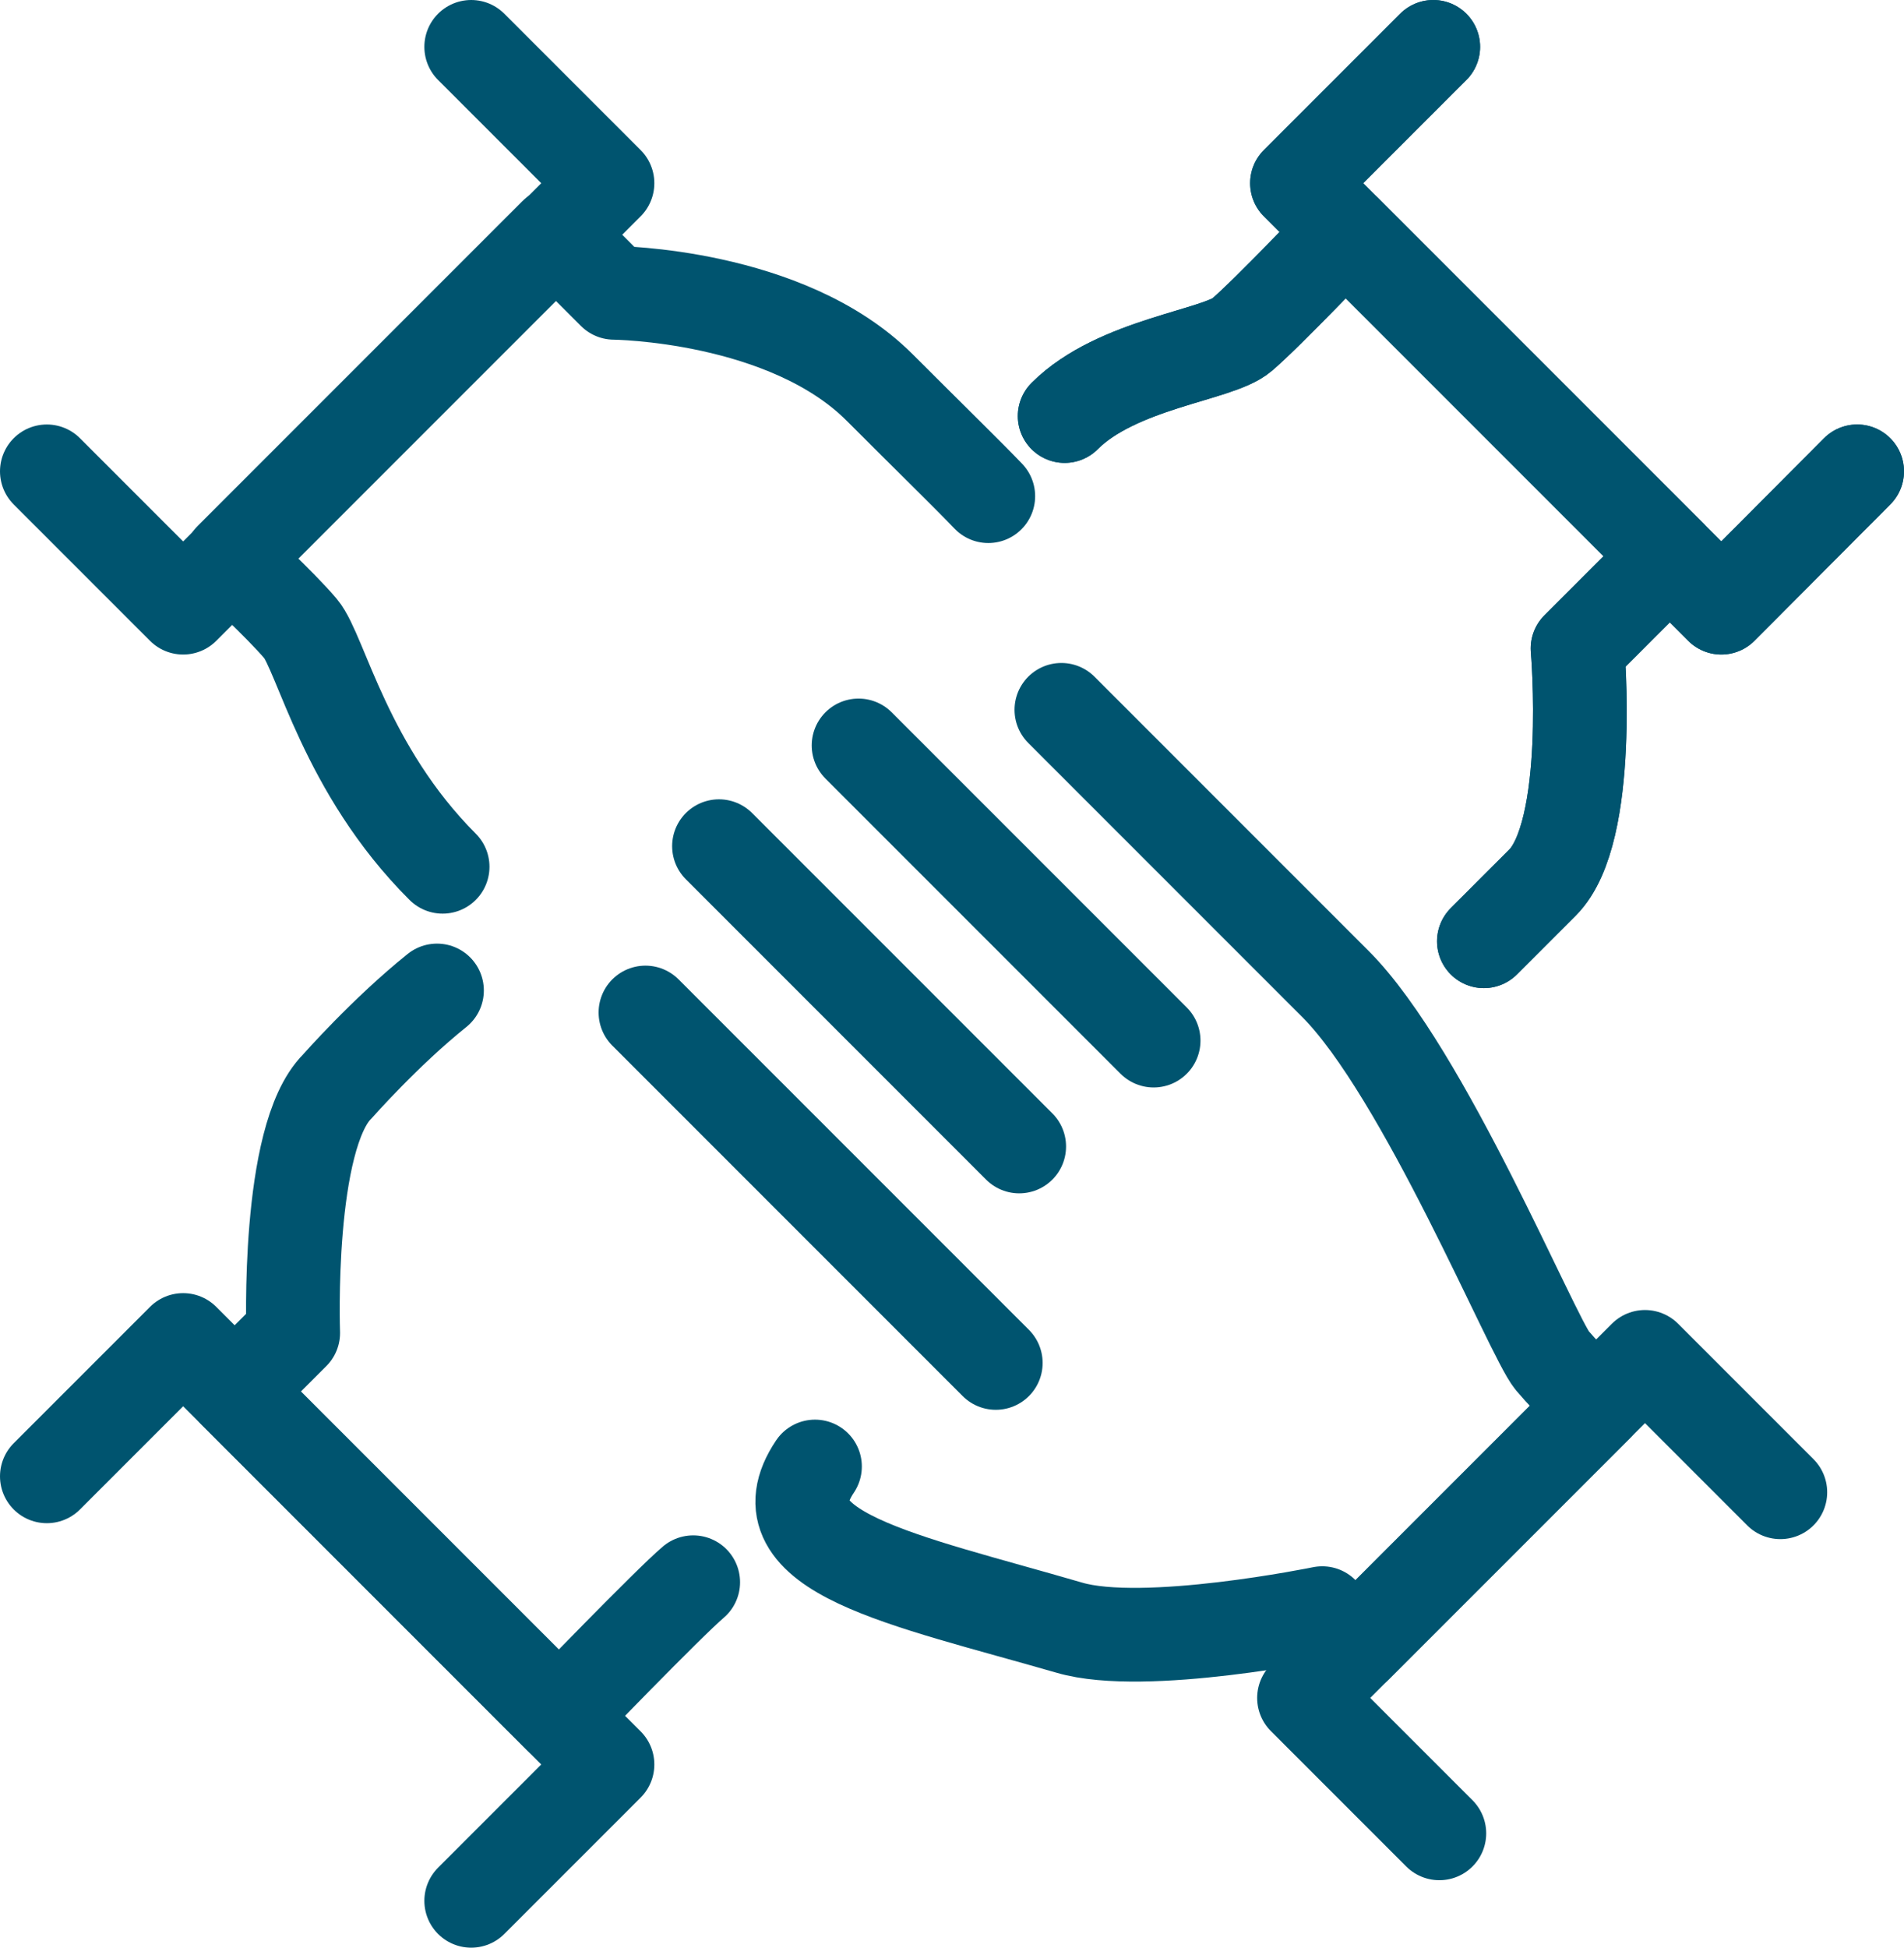
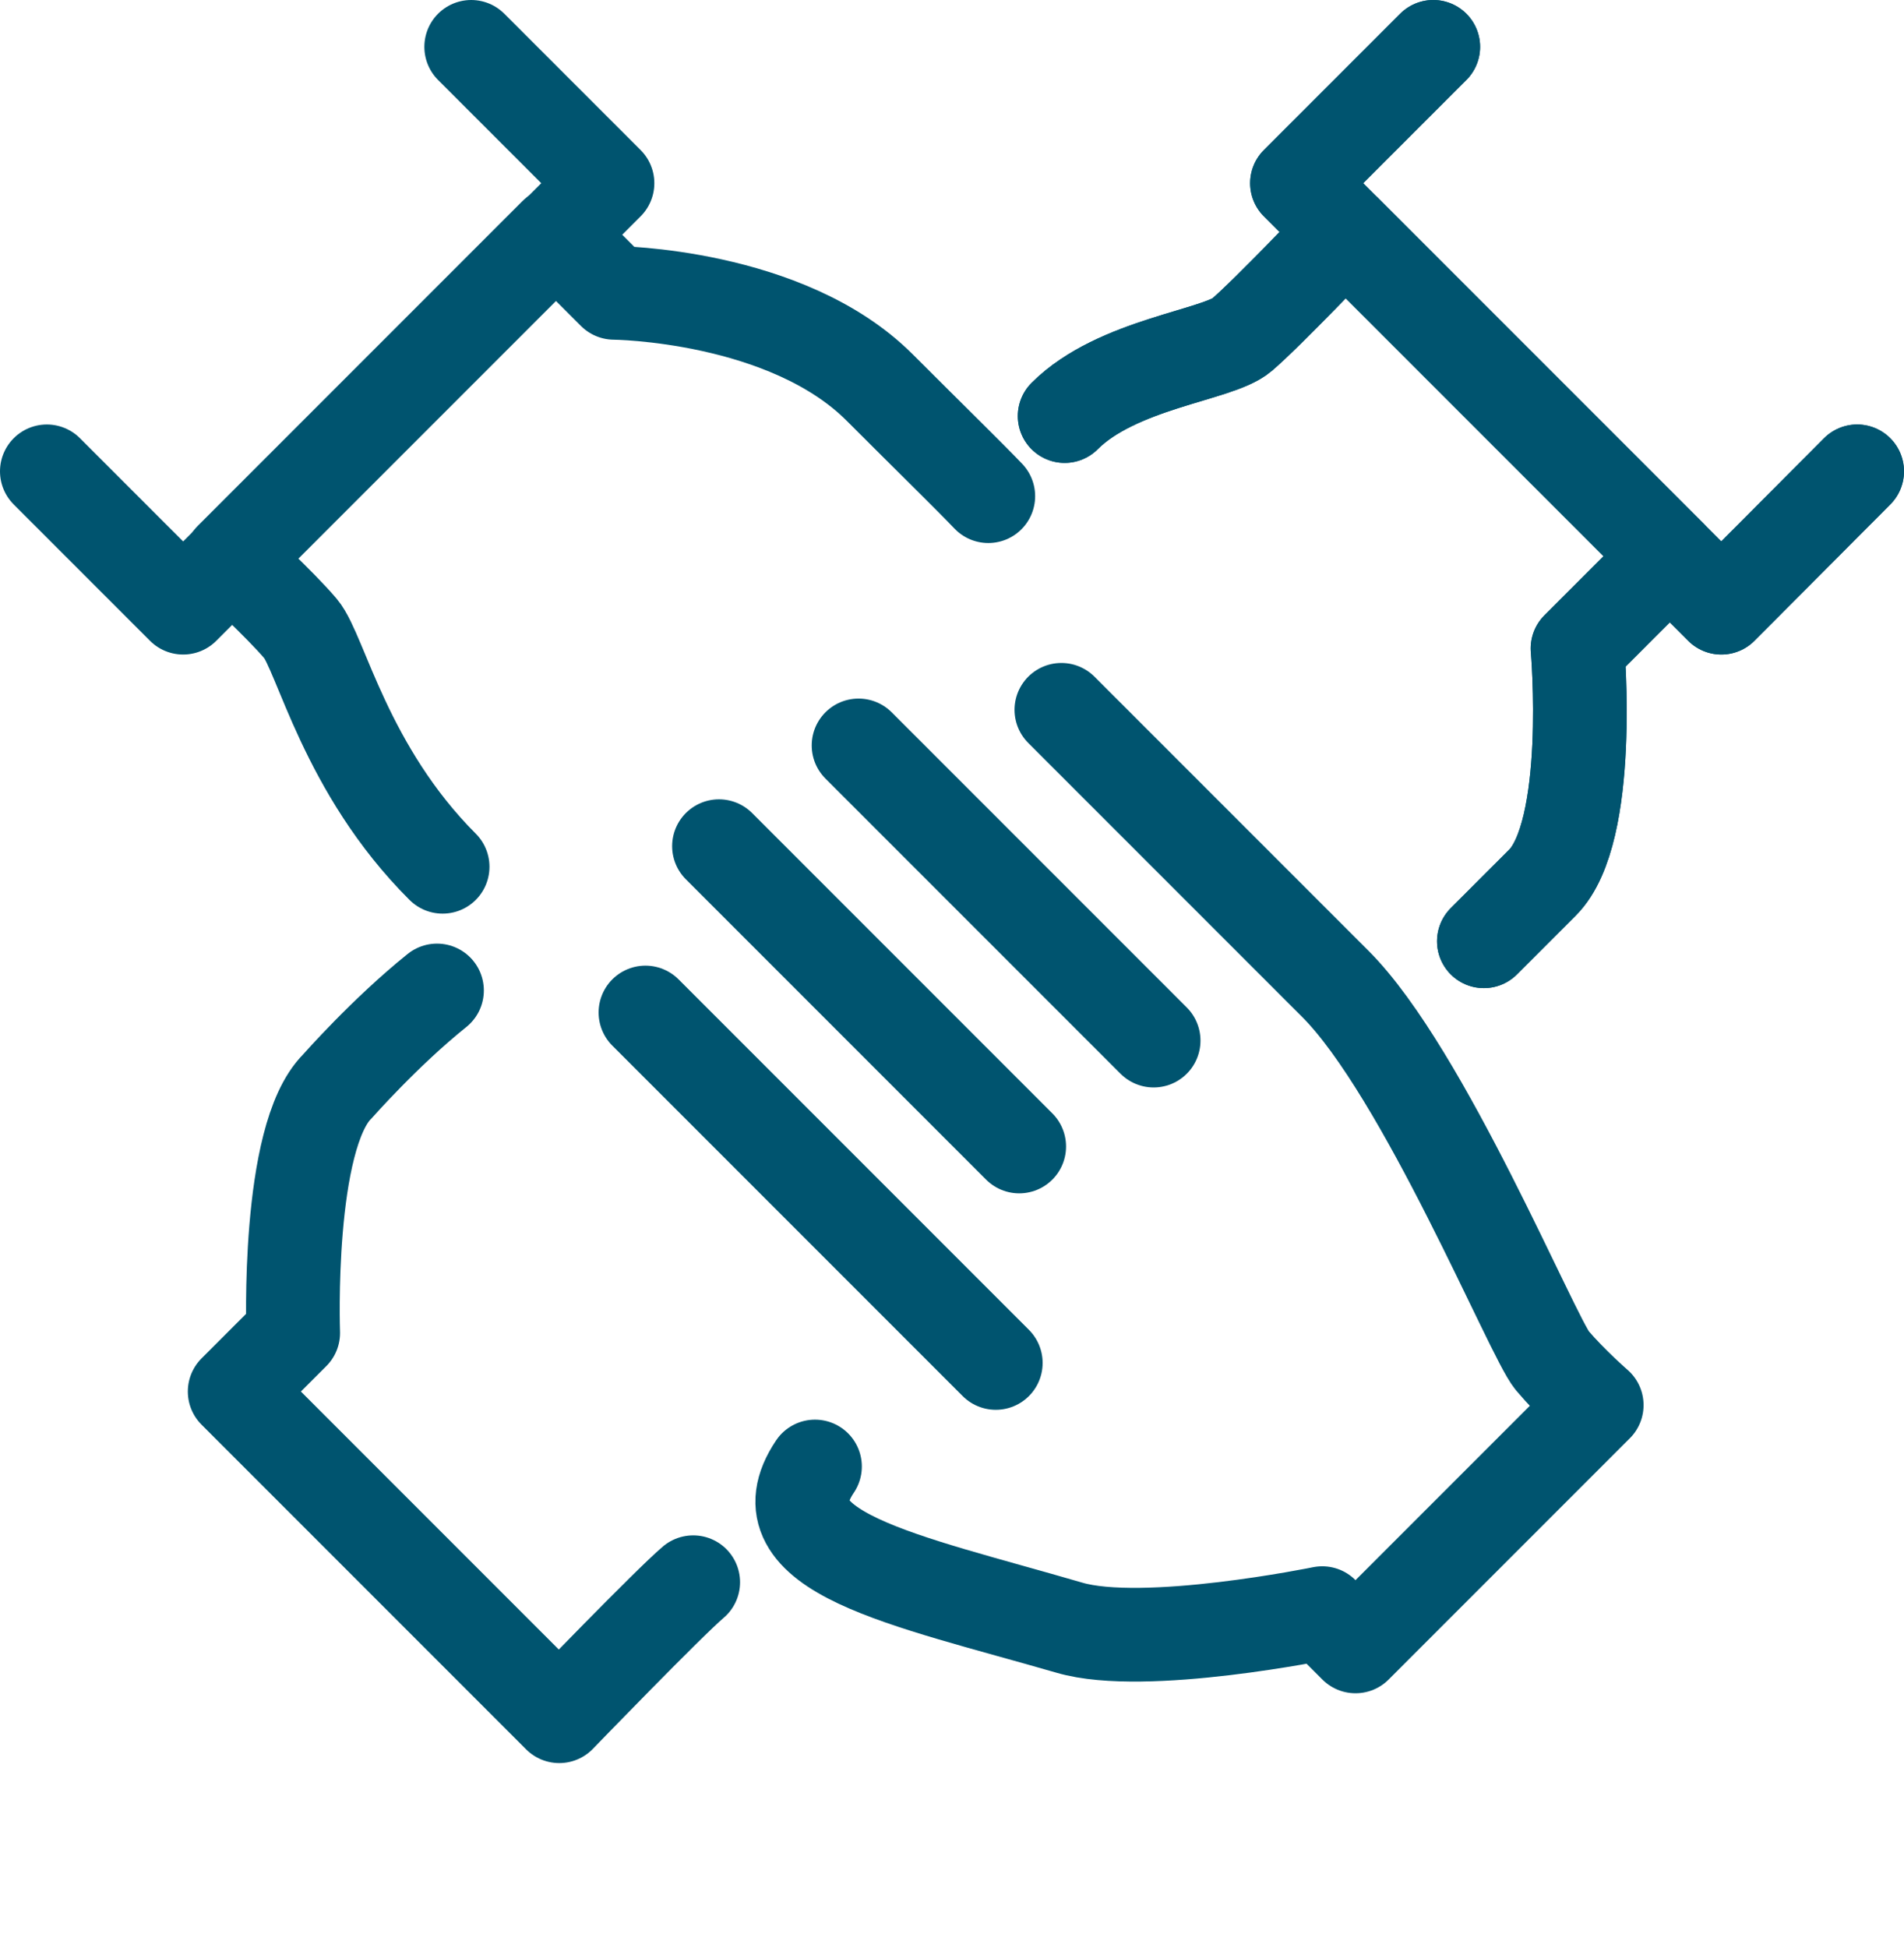
<svg xmlns="http://www.w3.org/2000/svg" version="1.1" id="Layer_1" x="0px" y="0px" viewBox="0 0 40.65 41.57" style="enable-background:new 0 0 40.65 41.57;" xml:space="preserve">
  <style type="text/css">
	.st0{fill:#343844;}
	.st1{fill:#FFFFFF;}
	.st2{fill:none;stroke:#343844;stroke-width:0.25;stroke-miterlimit:10;}
	.st3{fill:none;stroke:#343844;stroke-width:2;stroke-linecap:round;stroke-linejoin:round;stroke-miterlimit:10;}
	.st4{fill:none;stroke:#00546F;stroke-width:2;stroke-linecap:round;stroke-linejoin:round;stroke-miterlimit:10;}
	.st5{fill:none;stroke:#00546F;stroke-width:2;stroke-miterlimit:10;}
	.st6{fill:none;stroke:#00546F;stroke-width:2;stroke-linecap:square;stroke-miterlimit:10;}
	.st7{fill:none;stroke:#00546F;stroke-width:2;stroke-linecap:square;stroke-linejoin:round;stroke-miterlimit:10;}
	.st8{fill:none;stroke:#00546F;stroke-width:2;stroke-linejoin:round;stroke-miterlimit:10;}
	.st9{fill:none;stroke:#00546F;stroke-width:2;stroke-linecap:round;stroke-miterlimit:10;}
	.st10{fill:none;stroke:#00546F;stroke-width:2;stroke-linecap:square;stroke-miterlimit:10;stroke-dasharray:0.02,1.871;}
	.st11{fill:none;stroke:#343844;stroke-width:2;stroke-miterlimit:10;}
	.st12{fill:none;stroke:#343844;stroke-width:2;stroke-linecap:square;stroke-miterlimit:10;}
	.st13{fill:none;stroke:#343844;stroke-width:2;stroke-linecap:square;stroke-linejoin:round;stroke-miterlimit:10;}
	.st14{fill:none;stroke:#343844;stroke-width:2;stroke-linejoin:round;stroke-miterlimit:10;}
	.st15{fill:none;stroke:#343844;stroke-width:2;stroke-linecap:round;stroke-miterlimit:10;}
	.st16{fill:none;stroke:#343844;stroke-width:2;stroke-linecap:square;stroke-miterlimit:10;stroke-dasharray:0.02,1.871;}
</style>
  <g>
-     <polygon class="st4" points="38.01,31.85 35.12,28.96 27.84,36.24 30.73,39.13 27.84,36.24 35.12,28.96  " />
    <path id="XMLID_27_" class="st4" d="M21.26,29.09l-7.48-7.48L21.26,29.09z" />
    <path id="XMLID_26_" class="st4" d="M22.66,15.15L28.51,21l0,0c1.89,1.89,4.21,7.53,4.63,8.04c0.43,0.51,0.95,0.95,0.95,0.95   l-5.15,5.15l-0.71-0.71c0,0-3.8,0.78-5.4,0.31c-3.53-1.03-6.66-1.61-5.43-3.44c-1.23,1.83,1.9,2.42,5.43,3.44   c1.6,0.47,5.4-0.31,5.4-0.31l0.71,0.71l5.15-5.15c0,0-0.52-0.45-0.95-0.95c-0.43-0.51-2.74-6.15-4.63-8.04l0,0L22.66,15.15z" />
    <polygon id="XMLID_25_" class="st4" points="24.63,22.21 24.63,22.21 18.33,15.91  " />
-     <path id="XMLID_24_" class="st4" d="M21.76,24.47l-6.41-6.41L21.76,24.47z" />
+     <path id="XMLID_24_" class="st4" d="M21.76,24.47l-6.41-6.41L21.76,24.47" />
    <polygon class="st4" points="1,10.06 3.91,12.97 12.97,3.91 10.06,1 12.97,3.91 3.91,12.97  " />
    <path id="XMLID_23_" class="st4" d="M21.1,10.59c-0.43-0.45-1.17-1.17-2.32-2.32c-1.99-1.99-5.67-2.02-5.67-2.02l-1.25-1.25   l-6.93,6.93c0,0,1.06,0.98,1.49,1.49c0.43,0.51,0.95,3.01,3.03,5.08c-2.07-2.07-2.6-4.57-3.03-5.08c-0.43-0.51-1.49-1.49-1.49-1.49   l6.93-6.93l1.25,1.25c0,0,3.68,0.03,5.67,2.02C19.94,9.43,20.67,10.14,21.1,10.59z" />
    <polygon class="st4" points="30.6,1 27.69,3.91 36.75,12.97 39.65,10.06 36.75,12.97 27.69,3.91  " />
    <polygon class="st4" points="30.6,1 27.69,3.91 36.75,12.97 39.65,10.06 36.75,12.97 27.69,3.91  " />
    <path id="XMLID_22_" class="st4" d="M31.68,20.09l1.25-1.25c1.09-1.09,0.75-5,0.75-5l1.97-1.97l-6.93-6.93c0,0-1.7,1.78-2.21,2.21   c-0.51,0.43-2.66,0.61-3.78,1.73c1.12-1.12,3.27-1.29,3.78-1.73c0.51-0.43,2.21-2.21,2.21-2.21l6.93,6.93l-1.97,1.97   c0,0,0.34,3.91-0.75,5L31.68,20.09z" />
    <path id="XMLID_21_" class="st4" d="M31.68,20.09l1.25-1.25c1.09-1.09,0.75-5,0.75-5l1.97-1.97l-6.93-6.93c0,0-1.7,1.78-2.21,2.21   c-0.51,0.43-2.66,0.61-3.78,1.73c1.12-1.12,3.27-1.29,3.78-1.73c0.51-0.43,2.21-2.21,2.21-2.21l6.93,6.93l-1.97,1.97   c0,0,0.34,3.91-0.75,5L31.68,20.09z" />
-     <polygon class="st4" points="10.06,40.57 12.97,37.66 3.91,28.6 1,31.51 3.91,28.6 12.97,37.66  " />
    <path id="XMLID_20_" class="st4" d="M14.8,33.77c-0.51,0.43-2.86,2.86-2.86,2.86L5.01,29.7l1.25-1.25c0,0-0.15-4.18,0.94-5.26   c0,0,1.02-1.16,2.13-2.05c-1.11,0.89-2.13,2.05-2.13,2.05c-1.09,1.09-0.94,5.26-0.94,5.26L5.01,29.7l6.93,6.93   C11.94,36.63,14.29,34.2,14.8,33.77z" />
  </g>
</svg>